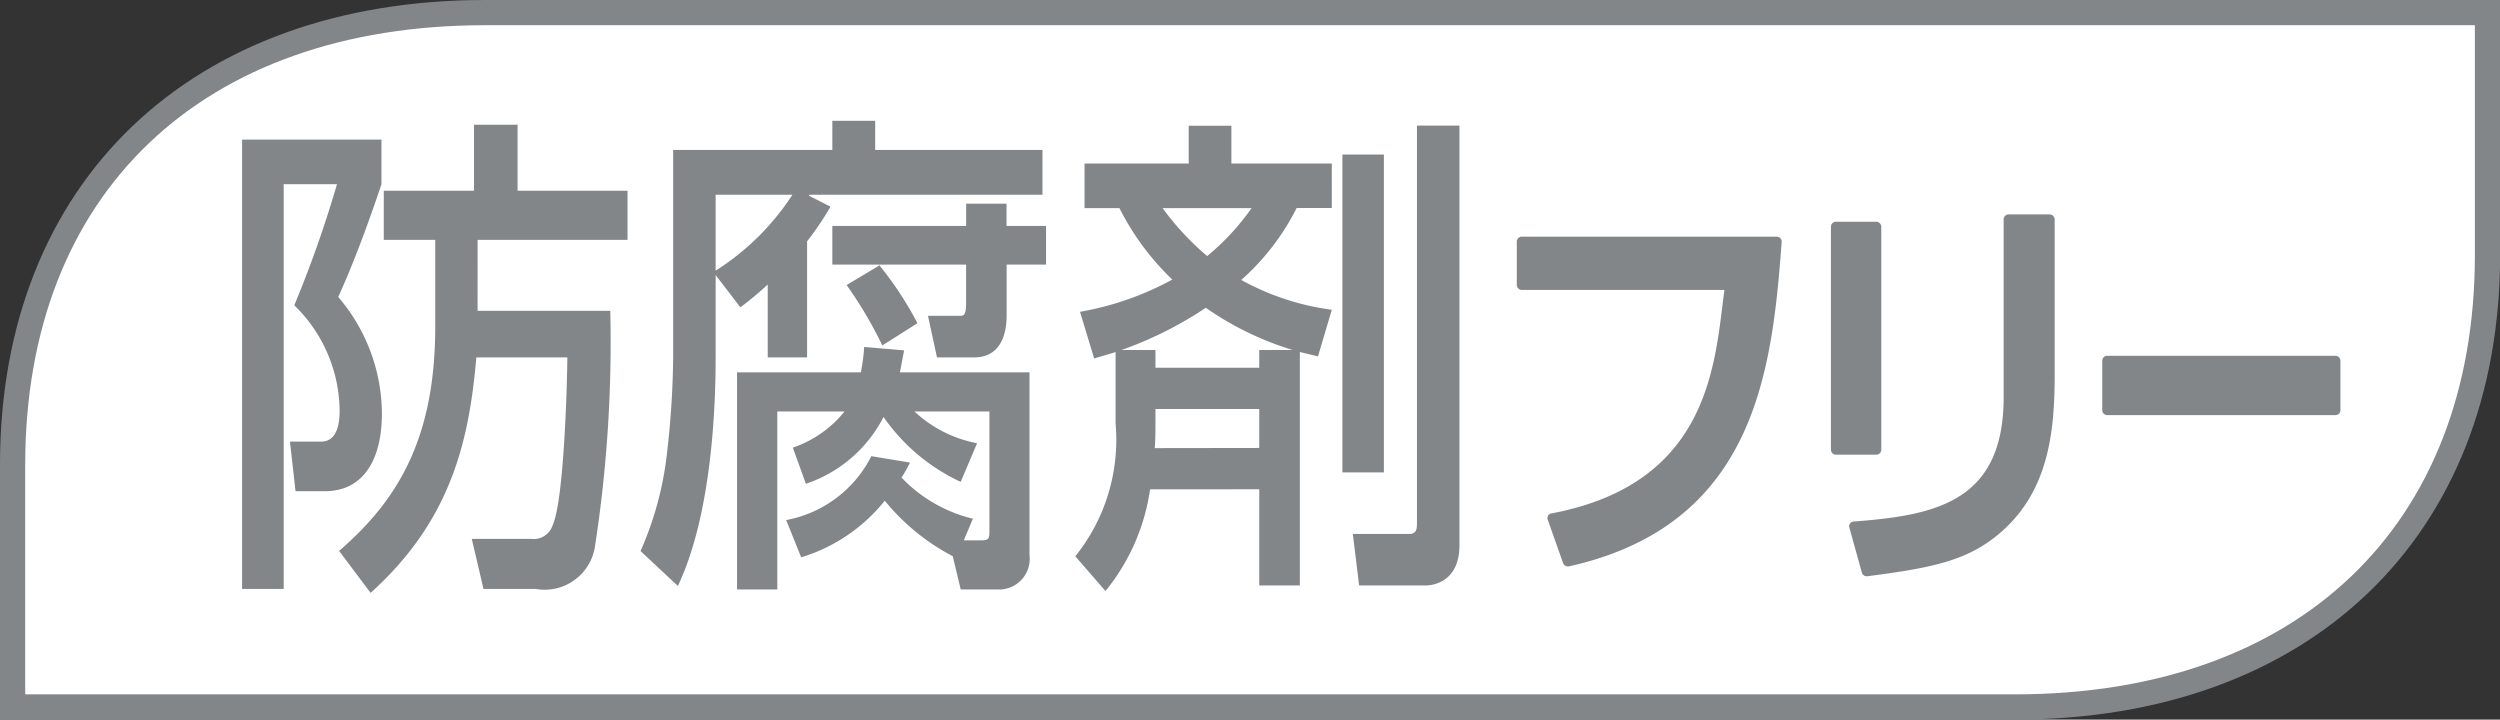
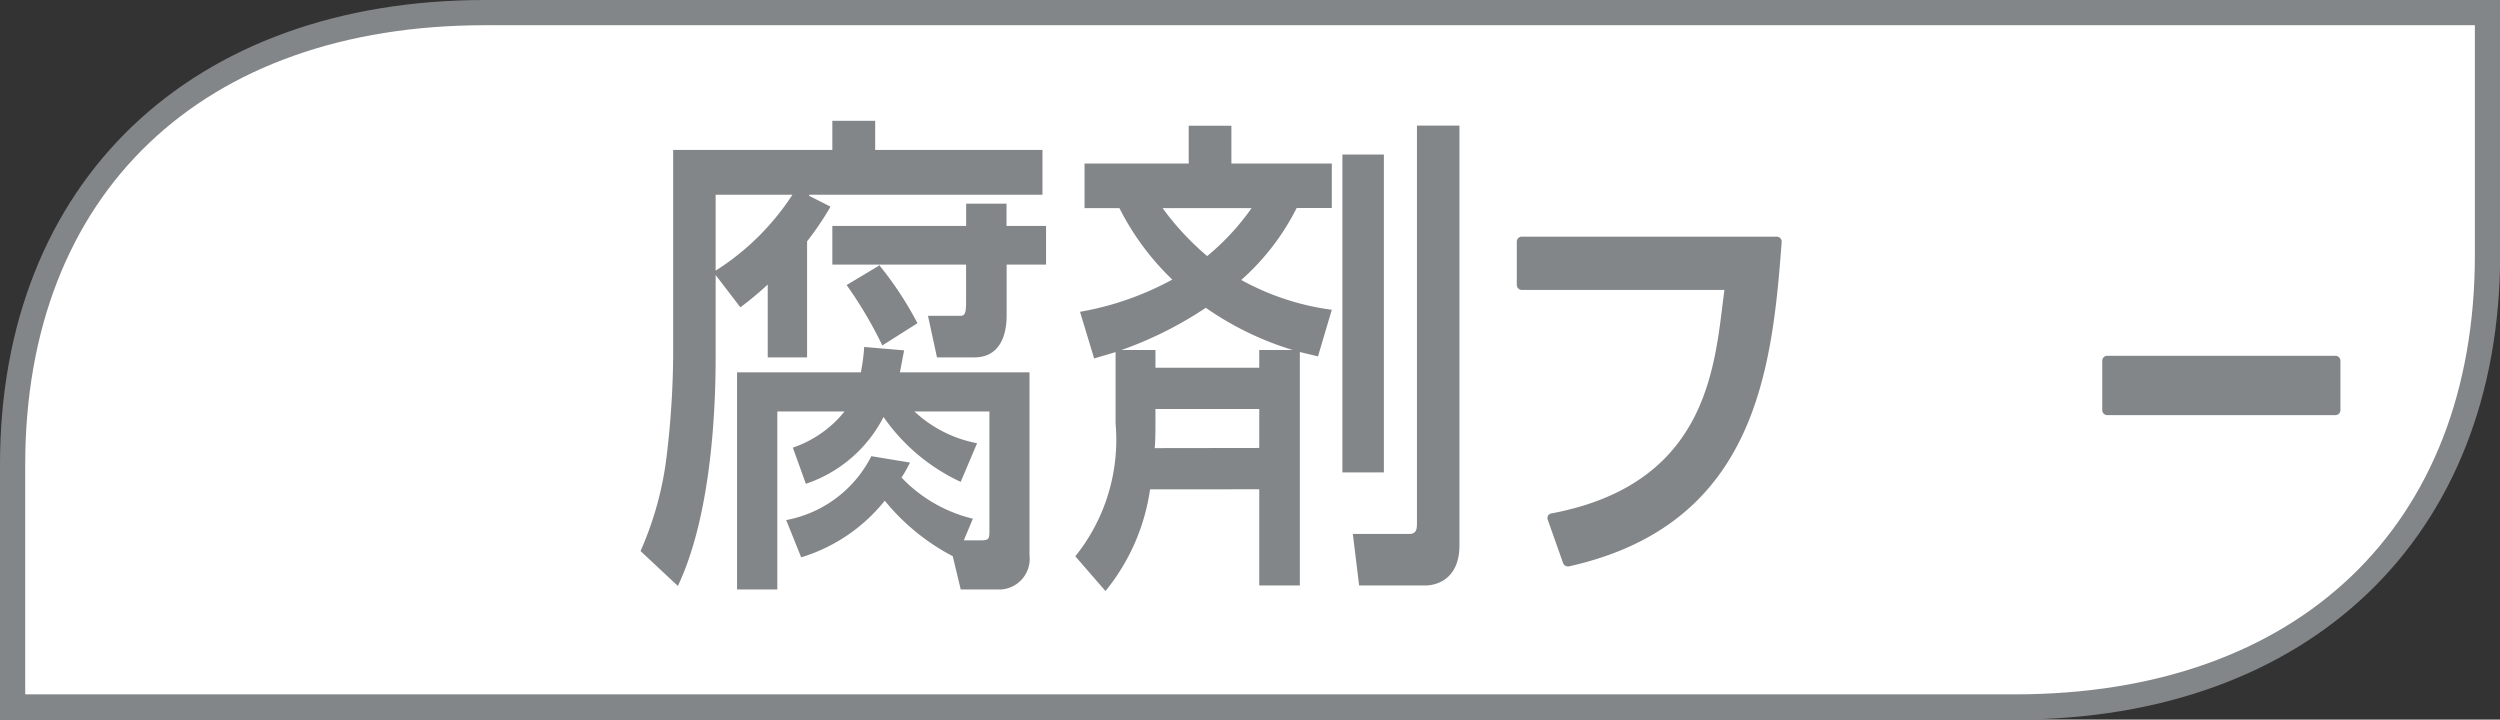
<svg xmlns="http://www.w3.org/2000/svg" width="83.383" height="24" viewBox="0 0 83.383 24">
  <rect x="0" y="0" width="83.383" height="24" fill="#333333" stroke="none" />
  <defs>
    <style>
      .cls-1 {
        fill: #fff;
      }

      .cls-2 {
        fill: #838688;
      }
    </style>
  </defs>
  <title>icon_antiseptic-free</title>
  <g id="レイヤー_2" data-name="レイヤー 2">
    <g id="ブランド_シリーズ検索結果リスト表示" data-name="ブランド・シリーズ検索結果リスト表示">
      <g>
        <path class="cls-1" d="M34.6.42H16.187C6.654.42.421,6.11.421,15.5V23.58H67.2c9.534,0,15.766-5.69,15.766-15.076V.42Z" />
        <path class="cls-2" d="M67.2,24H0V15.5C0,6.082,6.354,0,16.187,0h67.2V8.5C83.383,17.918,77.03,24,67.2,24ZM.841,23.159H67.2c9.466,0,15.345-5.615,15.345-14.655V.841H16.187C6.721.841.841,6.456.841,15.5Z" />
        <g>
-           <path class="cls-2" d="M15.929,10.366h4.426a44.606,44.606,0,0,1-.518,7.905,1.7,1.7,0,0,1-1.975,1.372H16.126l-.391-1.67h1.988a.657.657,0,0,0,.7-.431c.378-.792.489-4.517.5-5.622H15.888c-.239,2.747-.825,5.425-3.527,7.854l-1.051-1.4c2.016-1.737,3.207-3.823,3.207-7.493V8H12.8V6.361h3.01v-2.2h1.453v2.2H20.93V8h-5ZM8.074,4.657h4.649V6.143c-.333,1-.879,2.533-1.442,3.762a6.021,6.021,0,0,1,1.457,3.883c0,1.556-.628,2.595-1.9,2.595H9.857l-.186-1.654h1.04c.586,0,.616-.728.616-1.039a4.951,4.951,0,0,0-1.512-3.507,38.847,38.847,0,0,0,1.425-4.04H9.462v13.5H8.074Z" />
          <path class="cls-2" d="M26.431,6.494a8.444,8.444,0,0,1-2.562,2.533V6.494Zm-.825,5.426h1.313V8.048A9.5,9.5,0,0,0,27.7,6.892l-.714-.361V6.494h7.784V5H29.19V4.029H27.761V5H22.452V11.92a29.768,29.768,0,0,1-.209,3.223,11.058,11.058,0,0,1-.879,3.236l1.245,1.165c1.161-2.446,1.26-6.15,1.26-7.624V9.174l.825,1.076a11.081,11.081,0,0,0,.912-.759ZM32.449,17.3a4.841,4.841,0,0,1-2.38-1.372,4.879,4.879,0,0,0,.283-.5l-1.29-.213a4.006,4.006,0,0,1-2.84,2.131l.5,1.243A5.691,5.691,0,0,0,29.51,16.7a7.253,7.253,0,0,0,2.267,1.851l.266,1.109H33.4a1.023,1.023,0,0,0,.937-1.142v-6.1H30.015l.14-.732-1.331-.114a6.659,6.659,0,0,1-.111.846h-4.13V19.66h1.343V13.724h2.242a3.767,3.767,0,0,1-1.725,1.206l.436,1.206a4.527,4.527,0,0,0,2.59-2.228,6.413,6.413,0,0,0,2.574,2.164l.546-1.289A4.194,4.194,0,0,1,30.5,13.724h2.5v3.969c0,.28-.013.329-.291.329h-.563ZM28.237,9.507a13.726,13.726,0,0,1,1.191,2.015L30.6,10.78a11.4,11.4,0,0,0-1.289-1.954h2.911V9.982c0,.35,0,.552-.181.552H30.951l.3,1.386h1.244c1.08,0,1.08-1.173,1.08-1.424V8.826h1.314V7.536H33.571V6.792H32.224v.744H27.761v1.29h1.552v.037Z" />
          <path class="cls-2" d="M38.513,14.946c.013-.13.025-.348.025-.791v-.514H42v1.3ZM42,16.319v3.208h1.354V11.74c.2.05.269.066.605.147l.461-1.555A8.556,8.556,0,0,1,41.4,9.338a8.03,8.03,0,0,0,1.848-2.4H44.42V5.455H41.071V4.193H39.647V5.455H36.173V6.941h1.163A8.752,8.752,0,0,0,39.1,9.325,10.014,10.014,0,0,1,36.022,10.4l.471,1.556c.378-.114.465-.134.715-.213v2.381a6.2,6.2,0,0,1-1.343,4.43l1.006,1.159a6.9,6.9,0,0,0,1.487-3.391Zm-3.462-4.053v-.592H37.405a12.614,12.614,0,0,0,2.812-1.408,10.287,10.287,0,0,0,2.9,1.408H42v.592Zm3.207-5.325a8.142,8.142,0,0,1-1.482,1.6,9.189,9.189,0,0,1-1.487-1.6Zm3.028,8.814h1.384V5.155H44.773Zm2.487,1.654c0,.218,0,.4-.262.4H45.121l.21,1.718h2.237c.115,0,1.109-.047,1.109-1.337v-14H47.26Z" />
          <g>
            <path class="cls-2" d="M59.249,7.893H50.766a.167.167,0,0,0-.176.159V9.507a.17.17,0,0,0,.176.164h6.75c-.324,2.336-.41,6.438-5.764,7.452a.168.168,0,0,0-.119.072.182.182,0,0,0-.021.083.209.209,0,0,0,.008.05l.514,1.453a.177.177,0,0,0,.21.106c6.2-1.391,6.761-6.511,7.081-10.822a.162.162,0,0,0-.048-.122A.175.175,0,0,0,59.249,7.893Z" />
-             <path class="cls-2" d="M62.747,15.005V7.561a.171.171,0,0,0-.176-.166H61.24a.17.17,0,0,0-.172.166v7.444a.166.166,0,0,0,.172.159h1.331A.167.167,0,0,0,62.747,15.005Z" />
-             <path class="cls-2" d="M68.355,7.151h-1.35a.169.169,0,0,0-.177.163v5.933c0,3.486-2.262,3.94-4.993,4.147a.185.185,0,0,0-.131.065.151.151,0,0,0-.024.132L62.1,19.1a.169.169,0,0,0,.193.118c2.242-.288,3.42-.539,4.521-1.536,1.507-1.365,1.716-3.283,1.716-5.161v-5.2A.172.172,0,0,0,68.355,7.151Z" />
            <path class="cls-2" d="M77.889,11.866h-7.6a.167.167,0,0,0-.172.162v1.658a.167.167,0,0,0,.172.16h7.6a.167.167,0,0,0,.172-.16V12.028A.167.167,0,0,0,77.889,11.866Z" />
          </g>
        </g>
      </g>
    </g>
  </g>
</svg>